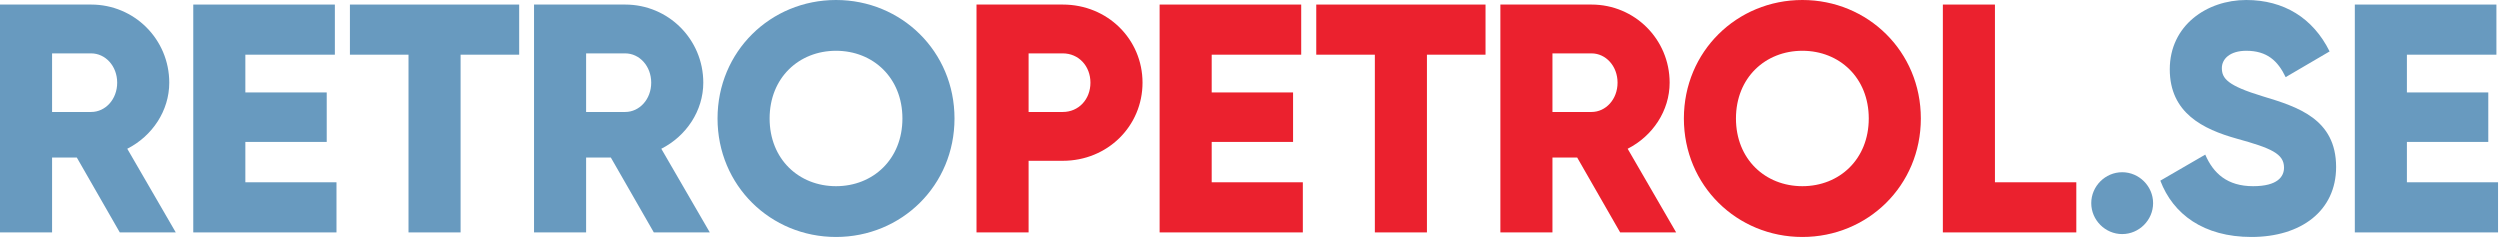
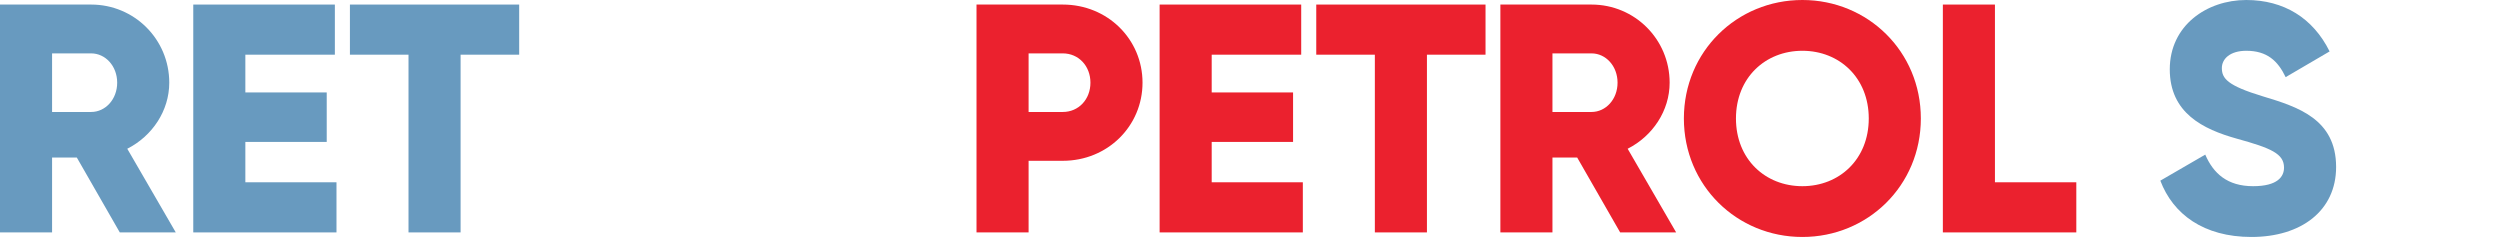
<svg xmlns="http://www.w3.org/2000/svg" width="864" height="82" viewBox="0 0 864 82" fill="none">
-   <path d="M831.826 62.997V49.048H859.95V31.948H831.826V18.899H862.762V1.575H813.827V80.321H863.325V62.997H831.826Z" fill="#689ABF" />
  <path d="M778.11 81.896C795.209 81.896 807.359 72.896 807.359 57.71C807.359 41.06 793.972 36.898 782.048 33.298C769.786 29.586 767.873 27.111 767.873 23.511C767.873 20.361 770.686 17.549 776.31 17.549C783.51 17.549 787.222 21.037 789.922 26.661L805.109 17.774C799.372 6.187 789.247 0 776.31 0C762.699 0 749.874 8.775 749.874 23.961C749.874 39.036 761.349 44.66 773.048 47.923C784.86 51.185 789.36 53.097 789.36 57.935C789.36 60.972 787.222 64.347 778.673 64.347C769.786 64.347 764.948 59.96 762.136 53.435L746.612 62.434C750.999 74.021 761.574 81.896 778.11 81.896Z" fill="#689ABF" />
-   <path d="M733.425 80.896C739.275 80.896 744.112 76.059 744.112 70.209C744.112 64.359 739.275 59.522 733.425 59.522C727.575 59.522 722.738 64.359 722.738 70.209C722.738 76.059 727.575 80.896 733.425 80.896Z" fill="#689ABF" />
  <path d="M689.451 62.997V1.575H671.451V80.321H717.574V62.997H689.451Z" fill="#EB212E" />
  <path d="M622.896 81.896C645.507 81.896 663.844 64.122 663.844 40.948C663.844 17.774 645.507 0 622.896 0C600.285 0 581.948 17.774 581.948 40.948C581.948 64.122 600.285 81.896 622.896 81.896ZM622.896 64.347C610.072 64.347 599.947 55.01 599.947 40.948C599.947 26.886 610.072 17.549 622.896 17.549C635.72 17.549 645.845 26.886 645.845 40.948C645.845 55.01 635.72 64.347 622.896 64.347Z" fill="#EB212E" />
  <path d="M559.927 80.321H579.276L562.515 51.41C571.177 47.023 577.026 38.248 577.026 28.574C577.026 13.612 564.989 1.575 550.028 1.575H518.529V80.321H536.528V54.447H545.078L559.927 80.321ZM536.528 18.449H550.028C554.977 18.449 559.027 22.836 559.027 28.574C559.027 34.311 554.977 38.698 550.028 38.698H536.528V18.449Z" fill="#EB212E" />
  <path d="M513.397 1.575H454.9V18.899H475.149V80.321H493.148V18.899H513.397V1.575Z" fill="#EB212E" />
  <path d="M418.761 62.997V49.048H446.884V31.948H418.761V18.899H449.697V1.575H400.762V80.321H450.259V62.997H418.761Z" fill="#EB212E" />
  <path d="M367.294 1.575H337.483V80.321H355.483V55.572H367.294C382.819 55.572 394.856 43.535 394.856 28.574C394.856 13.612 382.819 1.575 367.294 1.575ZM367.294 38.698H355.483V18.449H367.294C372.807 18.449 376.857 22.836 376.857 28.574C376.857 34.311 372.807 38.698 367.294 38.698Z" fill="#EB212E" />
-   <path d="M288.928 81.896C311.539 81.896 329.876 64.122 329.876 40.948C329.876 17.774 311.539 0 288.928 0C266.317 0 247.98 17.774 247.98 40.948C247.98 64.122 266.317 81.896 288.928 81.896ZM288.928 64.347C276.104 64.347 265.979 55.01 265.979 40.948C265.979 26.886 276.104 17.549 288.928 17.549C301.752 17.549 311.877 26.886 311.877 40.948C311.877 55.01 301.752 64.347 288.928 64.347Z" fill="#689ABF" />
-   <path d="M225.959 80.321H245.308L228.547 51.41C237.209 47.023 243.058 38.248 243.058 28.574C243.058 13.612 231.021 1.575 216.06 1.575H184.561V80.321H202.56V54.447H211.11L225.959 80.321ZM202.56 18.449H216.06C221.009 18.449 225.059 22.836 225.059 28.574C225.059 34.311 221.009 38.698 216.06 38.698H202.56V18.449Z" fill="#689ABF" />
  <path d="M179.429 1.575H120.932V18.899H141.181V80.321H159.18V18.899H179.429V1.575Z" fill="#689ABF" />
  <path d="M84.793 62.997V49.048H112.916V31.948H84.793V18.899H115.729V1.575H66.794V80.321H116.291V62.997H84.793Z" fill="#689ABF" />
  <path d="M41.398 80.321H60.747L43.985 51.41C52.647 47.023 58.497 38.248 58.497 28.574C58.497 13.612 46.46 1.575 31.498 1.575H-3.05176e-05V80.321H17.999V54.447H26.549L41.398 80.321ZM17.999 18.449H31.498C36.448 18.449 40.498 22.836 40.498 28.574C40.498 34.311 36.448 38.698 31.498 38.698H17.999V18.449Z" fill="#689ABF" />
</svg>